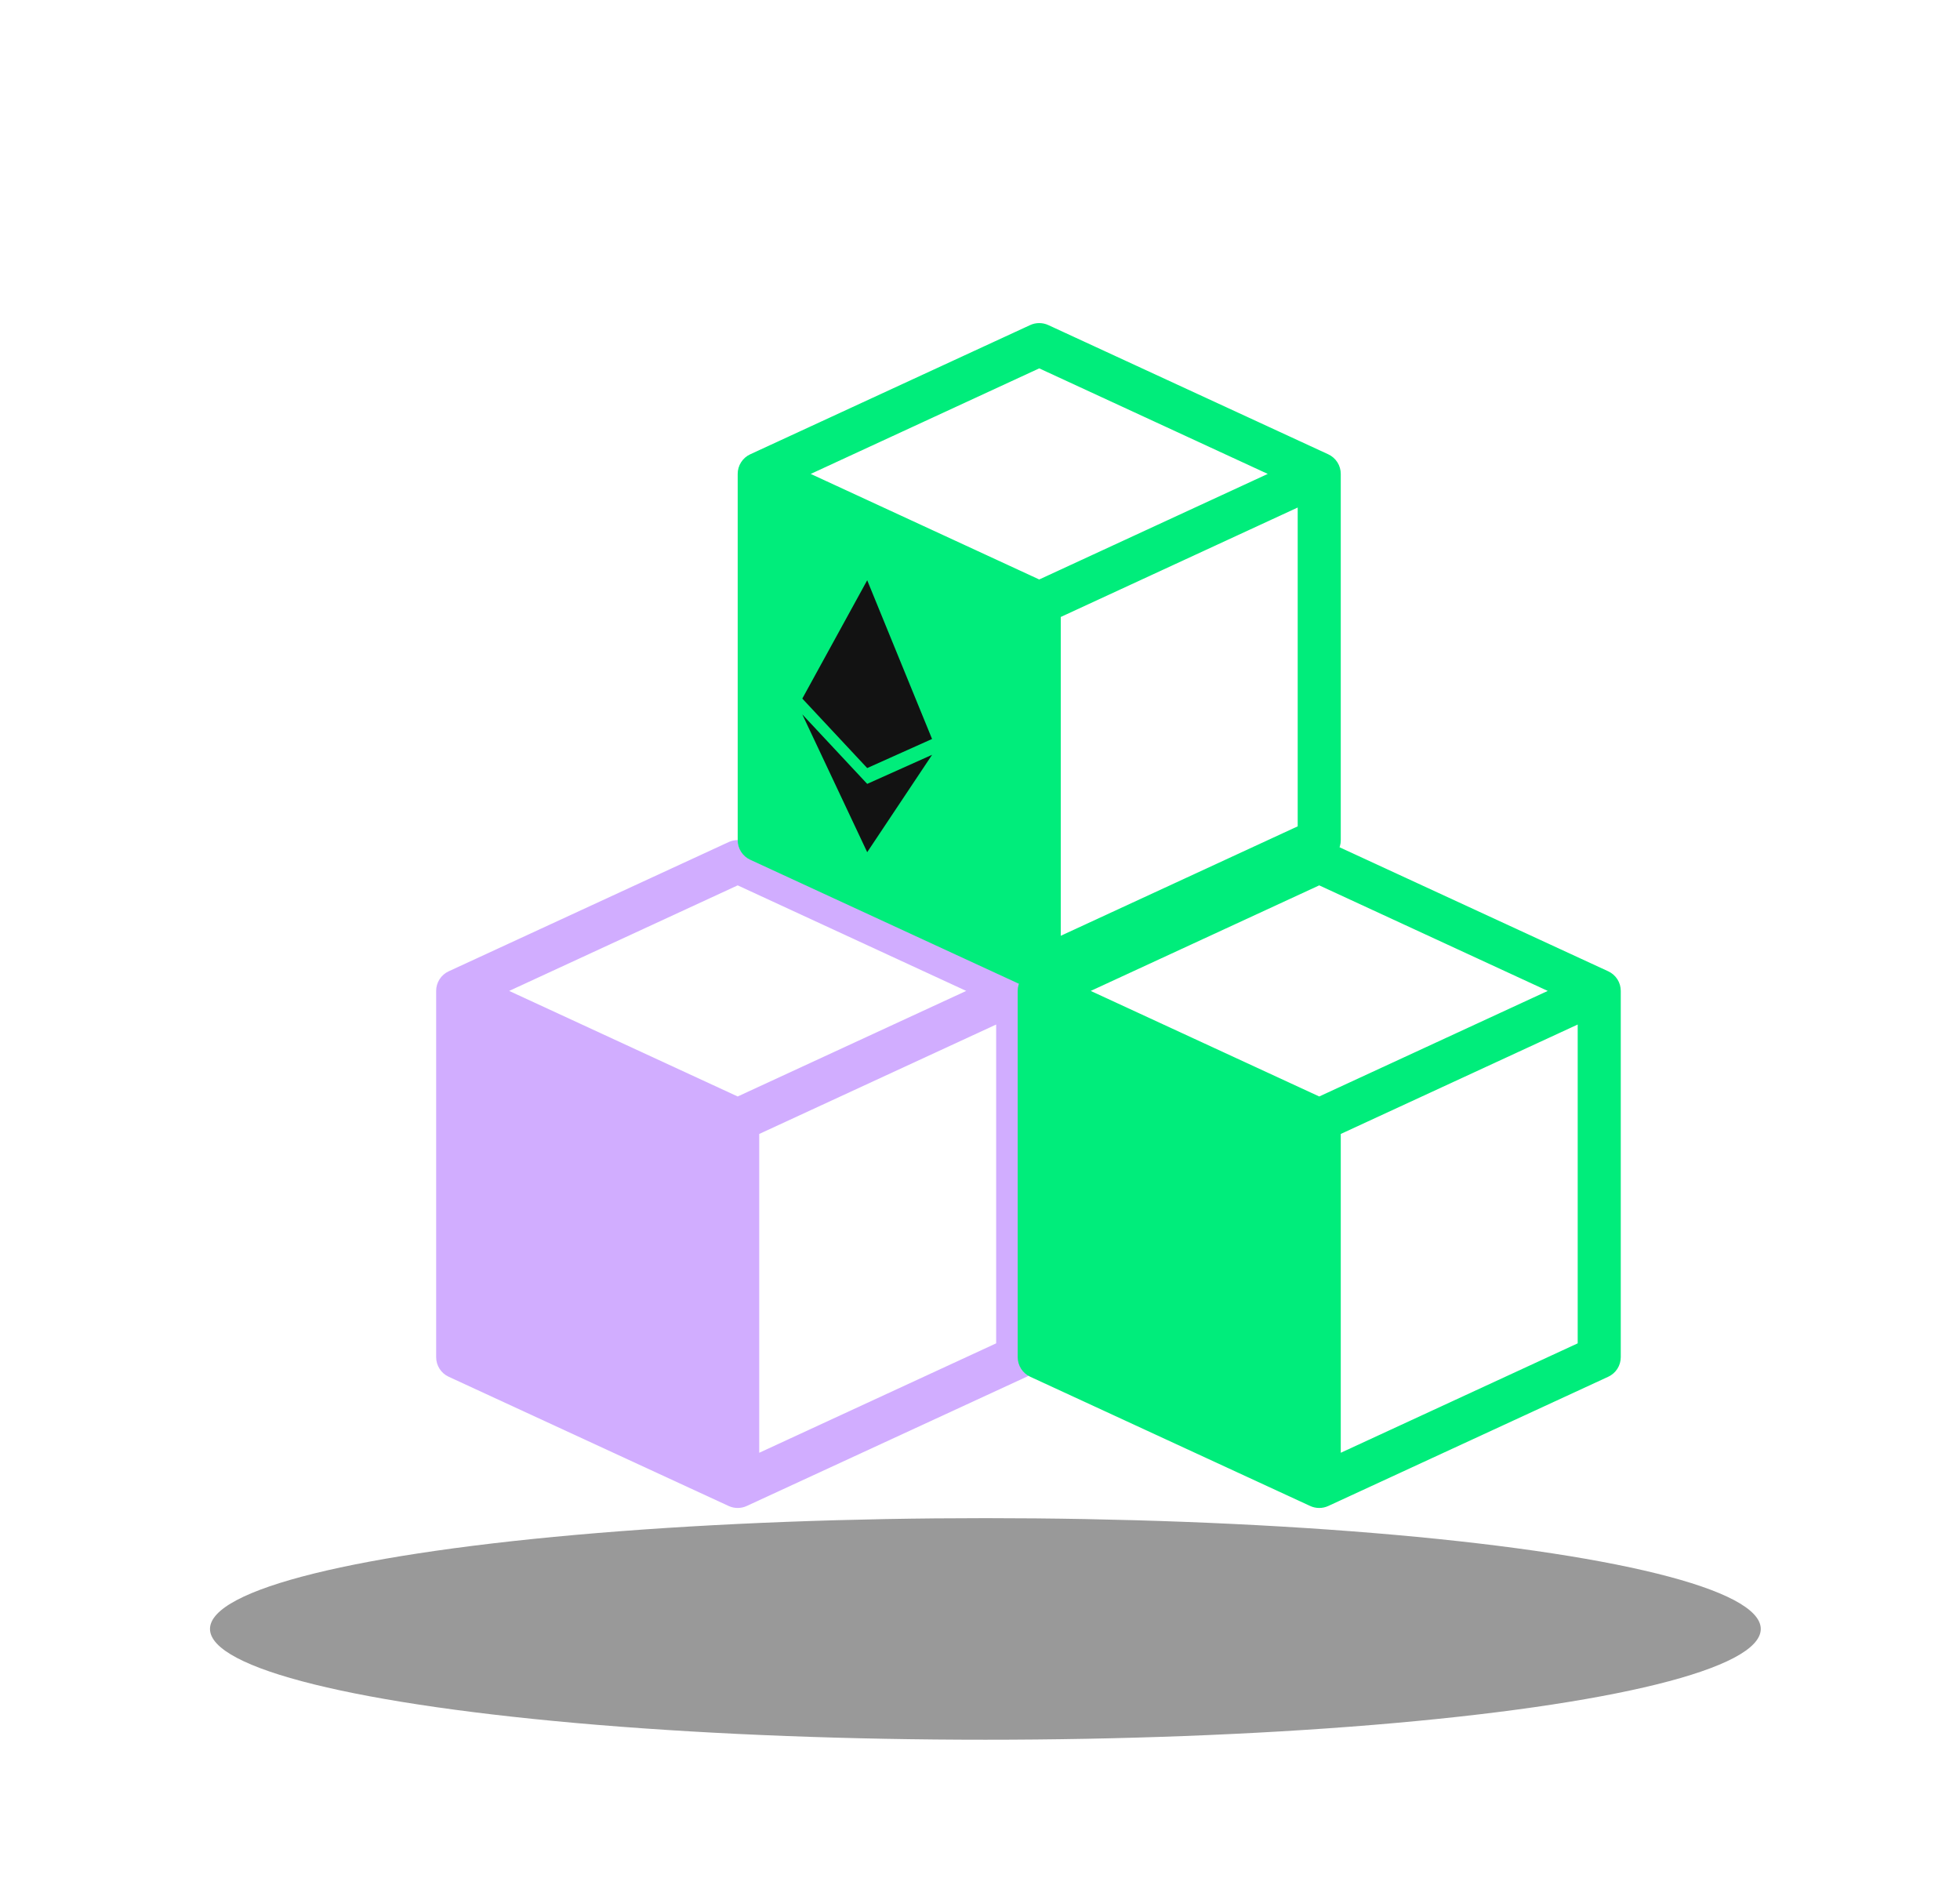
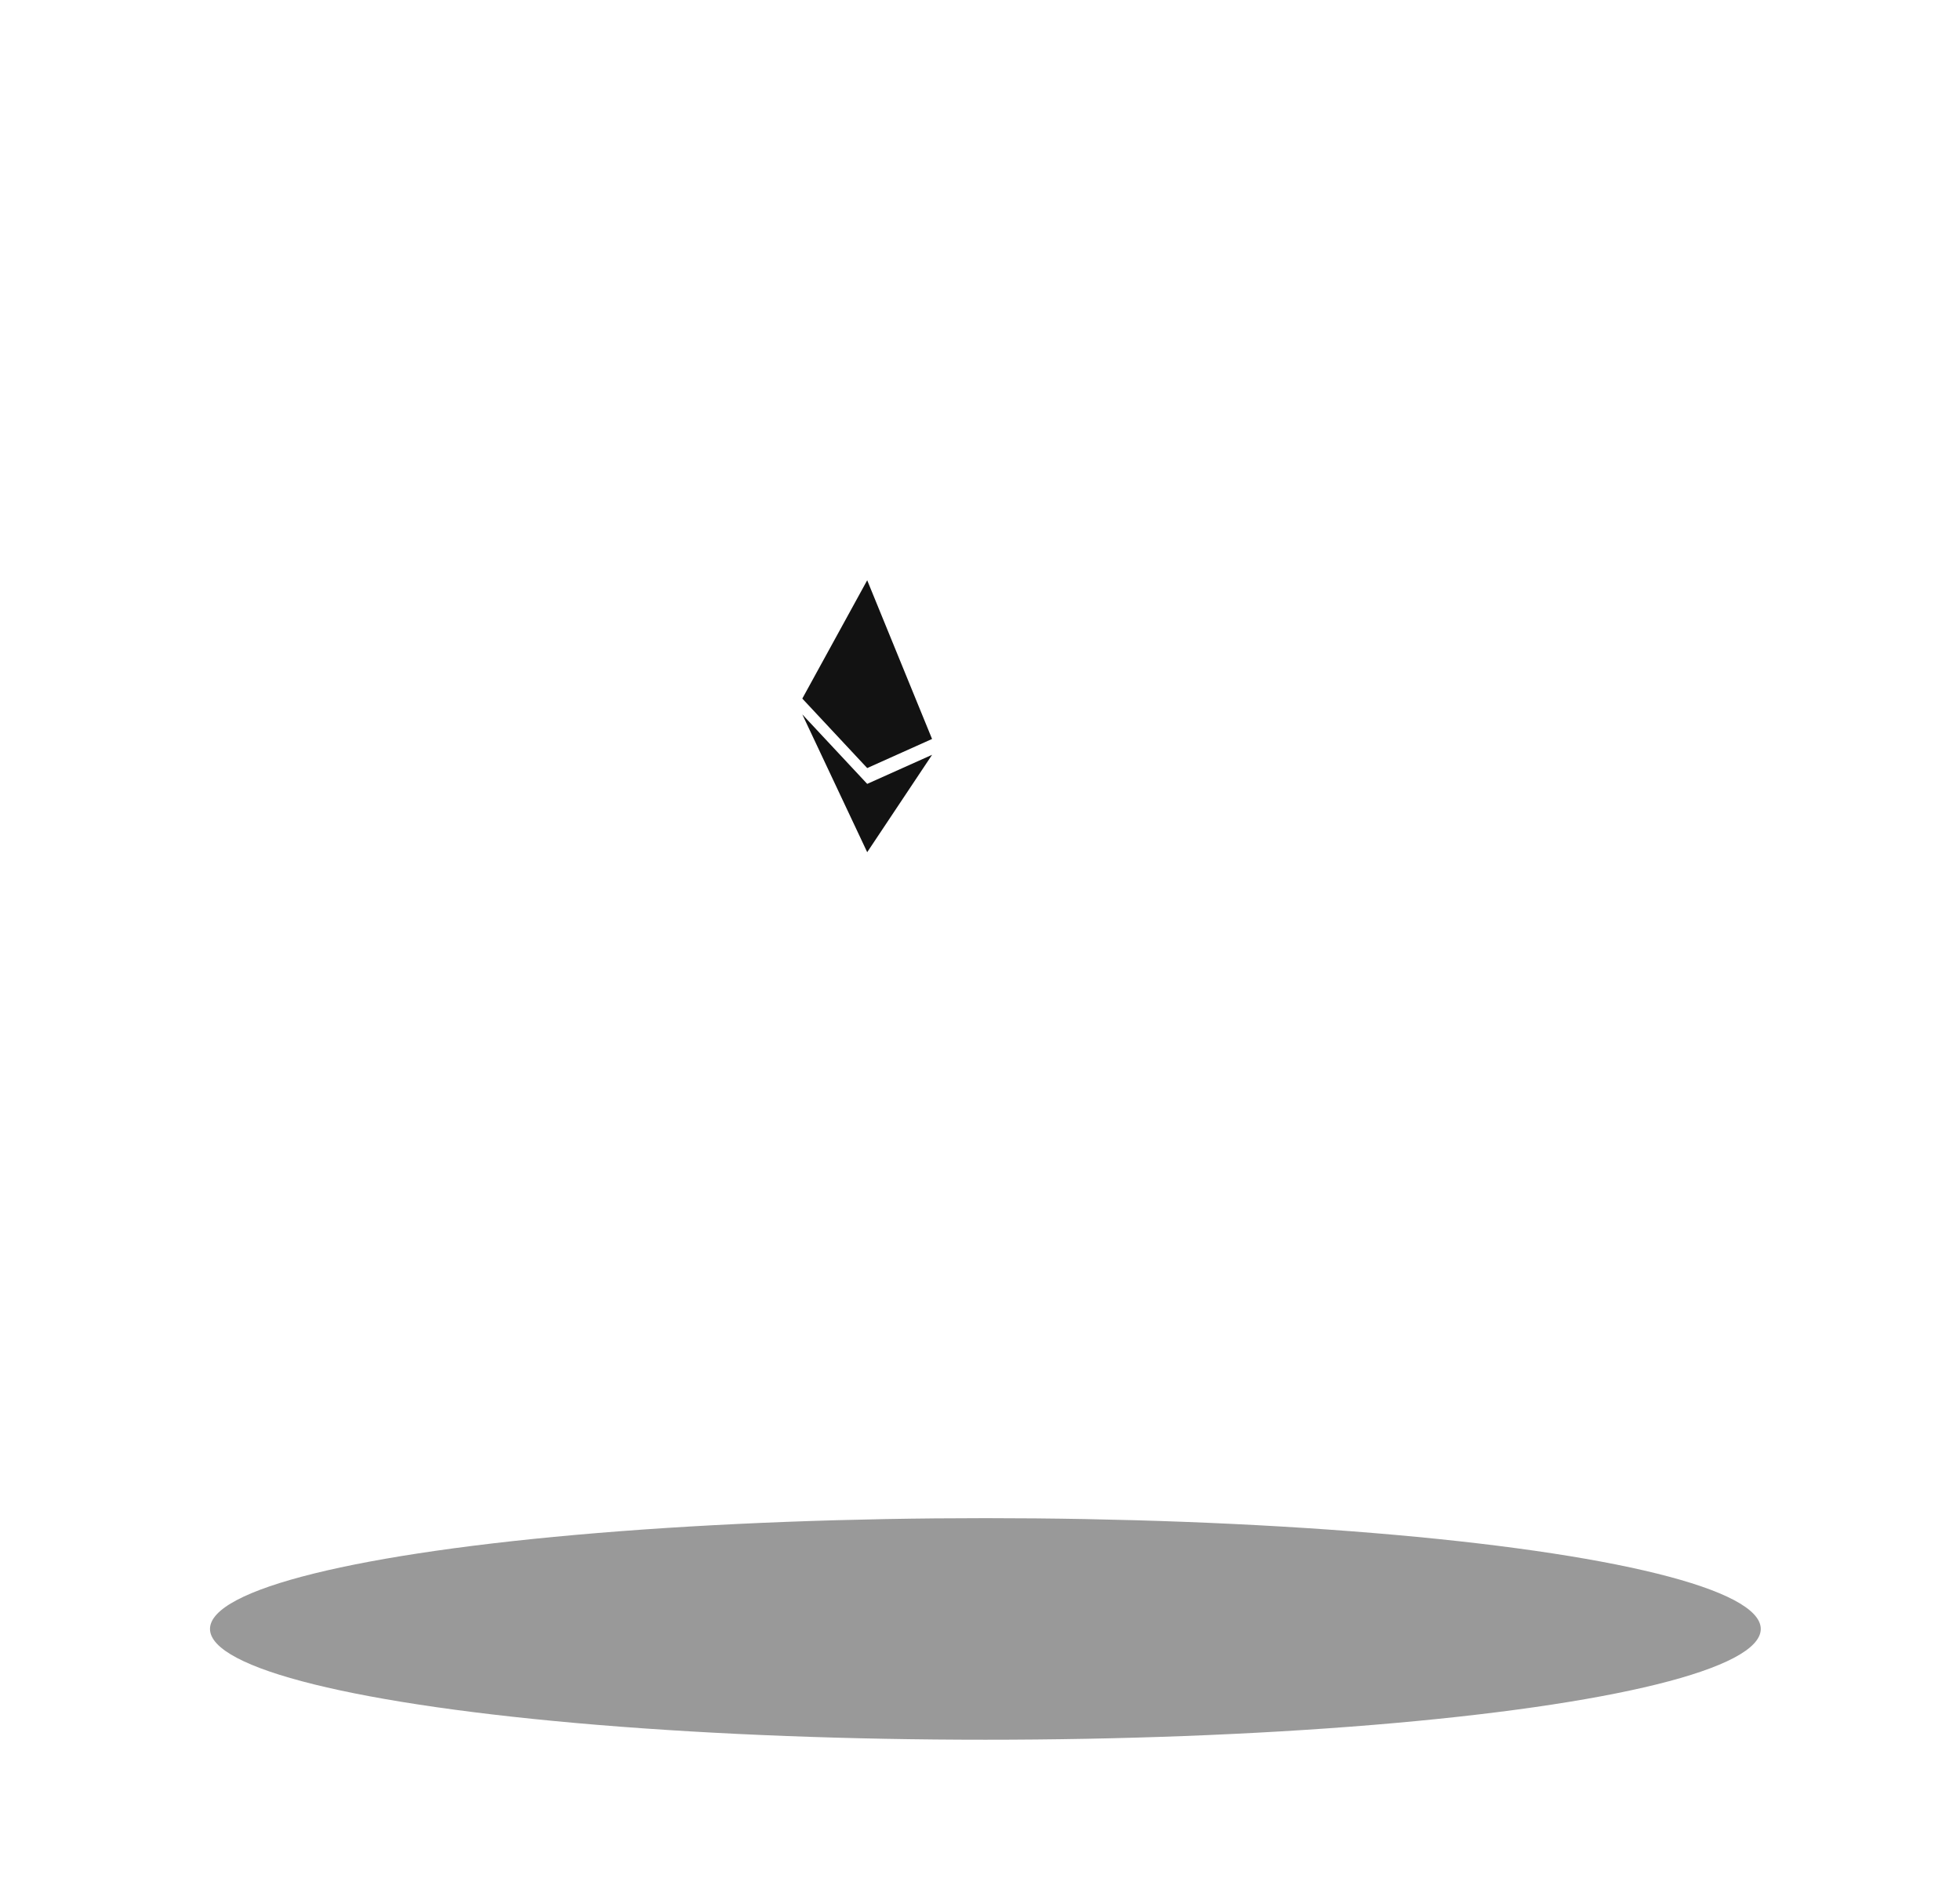
<svg xmlns="http://www.w3.org/2000/svg" width="91" height="88" viewBox="0 0 91 88" fill="none">
  <ellipse cx="45.75" cy="75.618" rx="36" ry="5.143" fill="black" fill-opacity="0.4" />
  <g clip-path="url(#clip0_4996_125050)">
    <path d="M47.67 45.09L34.67 39.09C34.538 39.029 34.395 38.998 34.25 38.998C34.105 38.998 33.961 39.029 33.83 39.09L20.83 45.09C20.656 45.17 20.509 45.299 20.407 45.46C20.304 45.621 20.249 45.809 20.25 46V63C20.249 63.191 20.304 63.379 20.407 63.54C20.509 63.701 20.656 63.83 20.83 63.91L33.83 69.91C33.961 69.971 34.105 70.002 34.25 70.002C34.395 70.002 34.538 69.971 34.67 69.91L47.67 63.91C47.843 63.83 47.99 63.701 48.093 63.54C48.196 63.379 48.25 63.191 48.25 63V46C48.25 45.809 48.196 45.621 48.093 45.46C47.99 45.299 47.843 45.17 47.67 45.09ZM34.25 50.9L23.64 46L34.25 41.1L44.86 46L34.25 50.9ZM46.25 62.36L35.25 67.44V52.64L46.25 47.56V62.36Z" fill="#D1ADFF" />
  </g>
  <g clip-path="url(#clip1_4996_125050)">
    <path d="M74.67 45.09L61.67 39.09C61.538 39.029 61.395 38.998 61.25 38.998C61.105 38.998 60.961 39.029 60.83 39.09L47.83 45.09C47.656 45.17 47.509 45.299 47.407 45.46C47.304 45.621 47.249 45.809 47.25 46V63C47.249 63.191 47.304 63.379 47.407 63.54C47.509 63.701 47.656 63.83 47.83 63.91L60.83 69.91C60.961 69.971 61.105 70.002 61.25 70.002C61.395 70.002 61.538 69.971 61.67 69.91L74.67 63.91C74.843 63.83 74.99 63.701 75.093 63.54C75.196 63.379 75.25 63.191 75.25 63V46C75.25 45.809 75.196 45.621 75.093 45.46C74.99 45.299 74.843 45.17 74.67 45.09ZM61.25 50.9L50.64 46L61.25 41.1L71.86 46L61.25 50.9ZM73.25 62.36L62.25 67.44V52.64L73.25 47.56V62.36Z" fill="#00ED7B" />
  </g>
  <g clip-path="url(#clip2_4996_125050)">
-     <path d="M61.67 21.09L48.67 15.09C48.538 15.029 48.395 14.998 48.25 14.998C48.105 14.998 47.961 15.029 47.83 15.09L34.83 21.09C34.656 21.17 34.509 21.299 34.407 21.46C34.304 21.621 34.249 21.809 34.25 22V39C34.249 39.191 34.304 39.379 34.407 39.54C34.509 39.701 34.656 39.83 34.83 39.91L47.83 45.91C47.961 45.971 48.105 46.002 48.25 46.002C48.395 46.002 48.538 45.971 48.67 45.91L61.67 39.91C61.843 39.83 61.99 39.701 62.093 39.54C62.196 39.379 62.25 39.191 62.25 39V22C62.25 21.809 62.196 21.621 62.093 21.46C61.99 21.299 61.843 21.17 61.67 21.09ZM48.25 26.9L37.64 22L48.25 17.1L58.86 22L48.25 26.9ZM60.25 38.36L49.25 43.44V28.64L60.25 23.56V38.36Z" fill="#00ED7B" />
    <path d="M43.274 34.304L40.263 35.655L37.25 32.429L40.263 26.937L43.274 34.304ZM40.263 36.389L37.25 33.164L40.263 39.56L43.276 35.039L40.263 36.389Z" fill="#121212" />
  </g>
  <defs>
    <clipPath id="clip0_4996_125050">
-       <rect width="36" height="36" fill="white" transform="translate(16.25 36)" />
-     </clipPath>
+       </clipPath>
    <clipPath id="clip1_4996_125050">
-       <rect width="36" height="36" fill="white" transform="translate(43.25 36)" />
-     </clipPath>
+       </clipPath>
    <clipPath id="clip2_4996_125050">
      <rect width="36" height="36" fill="white" transform="translate(30.25 12)" />
    </clipPath>
  </defs>
</svg>